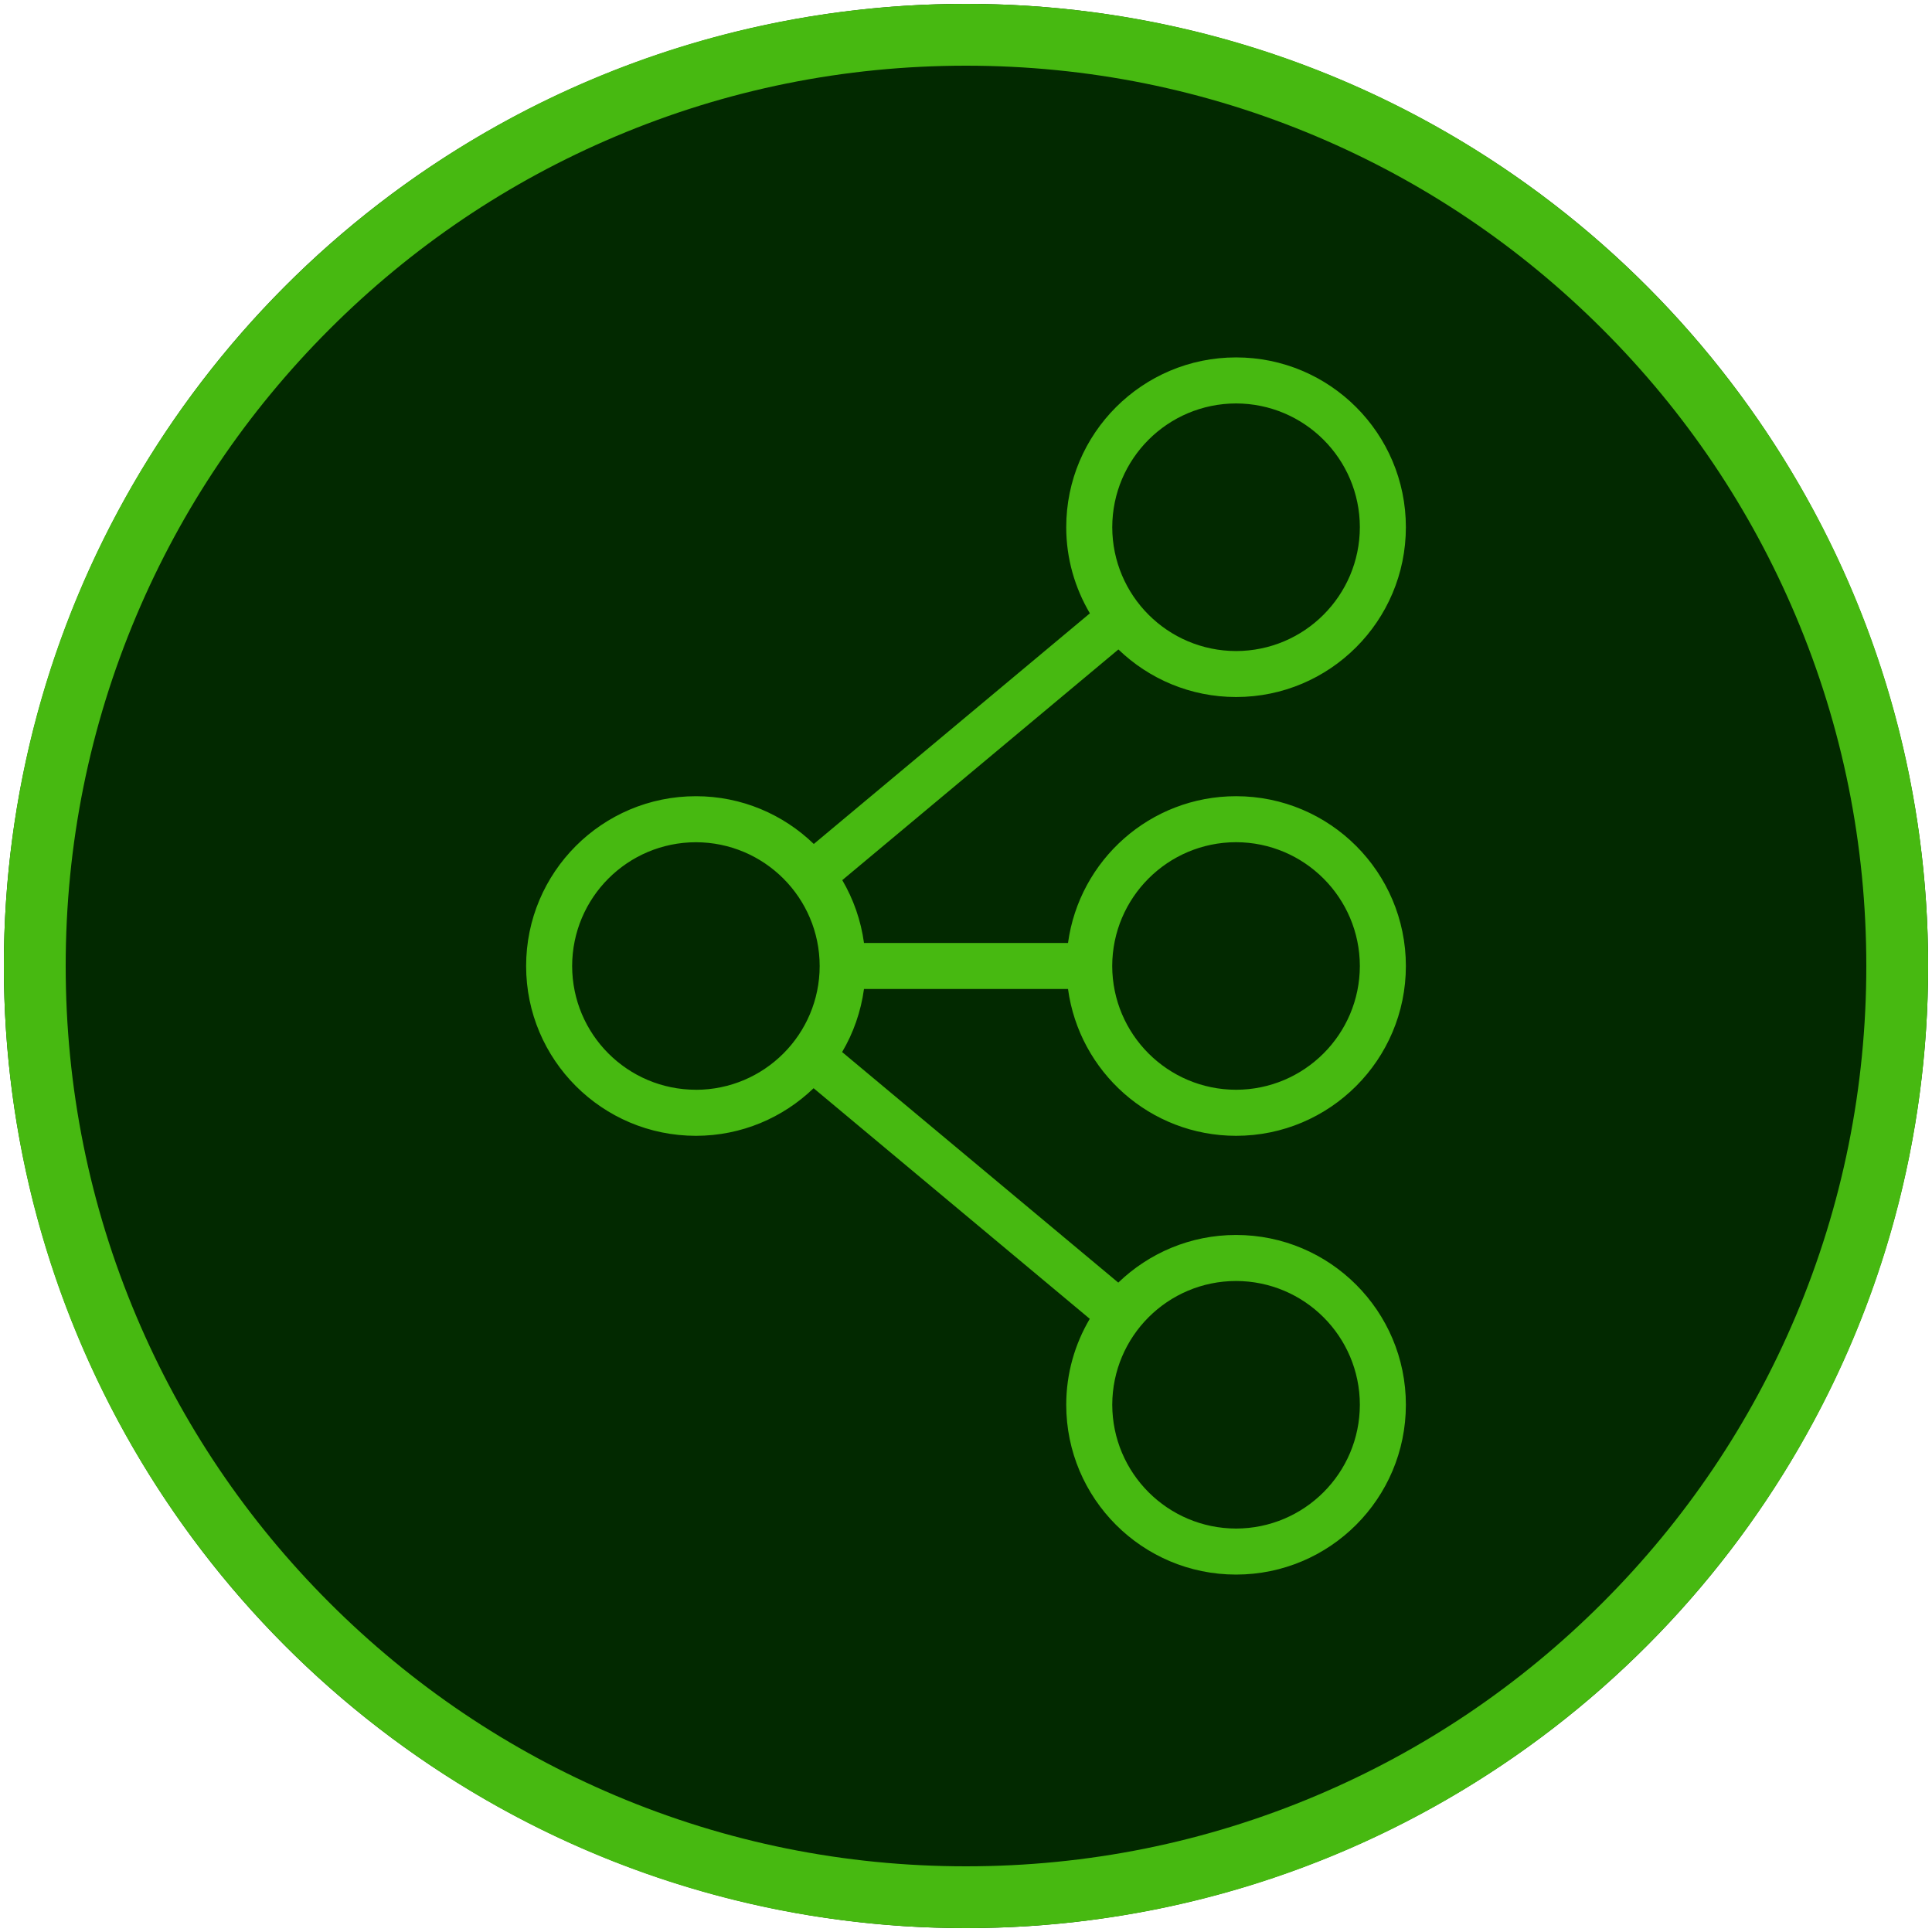
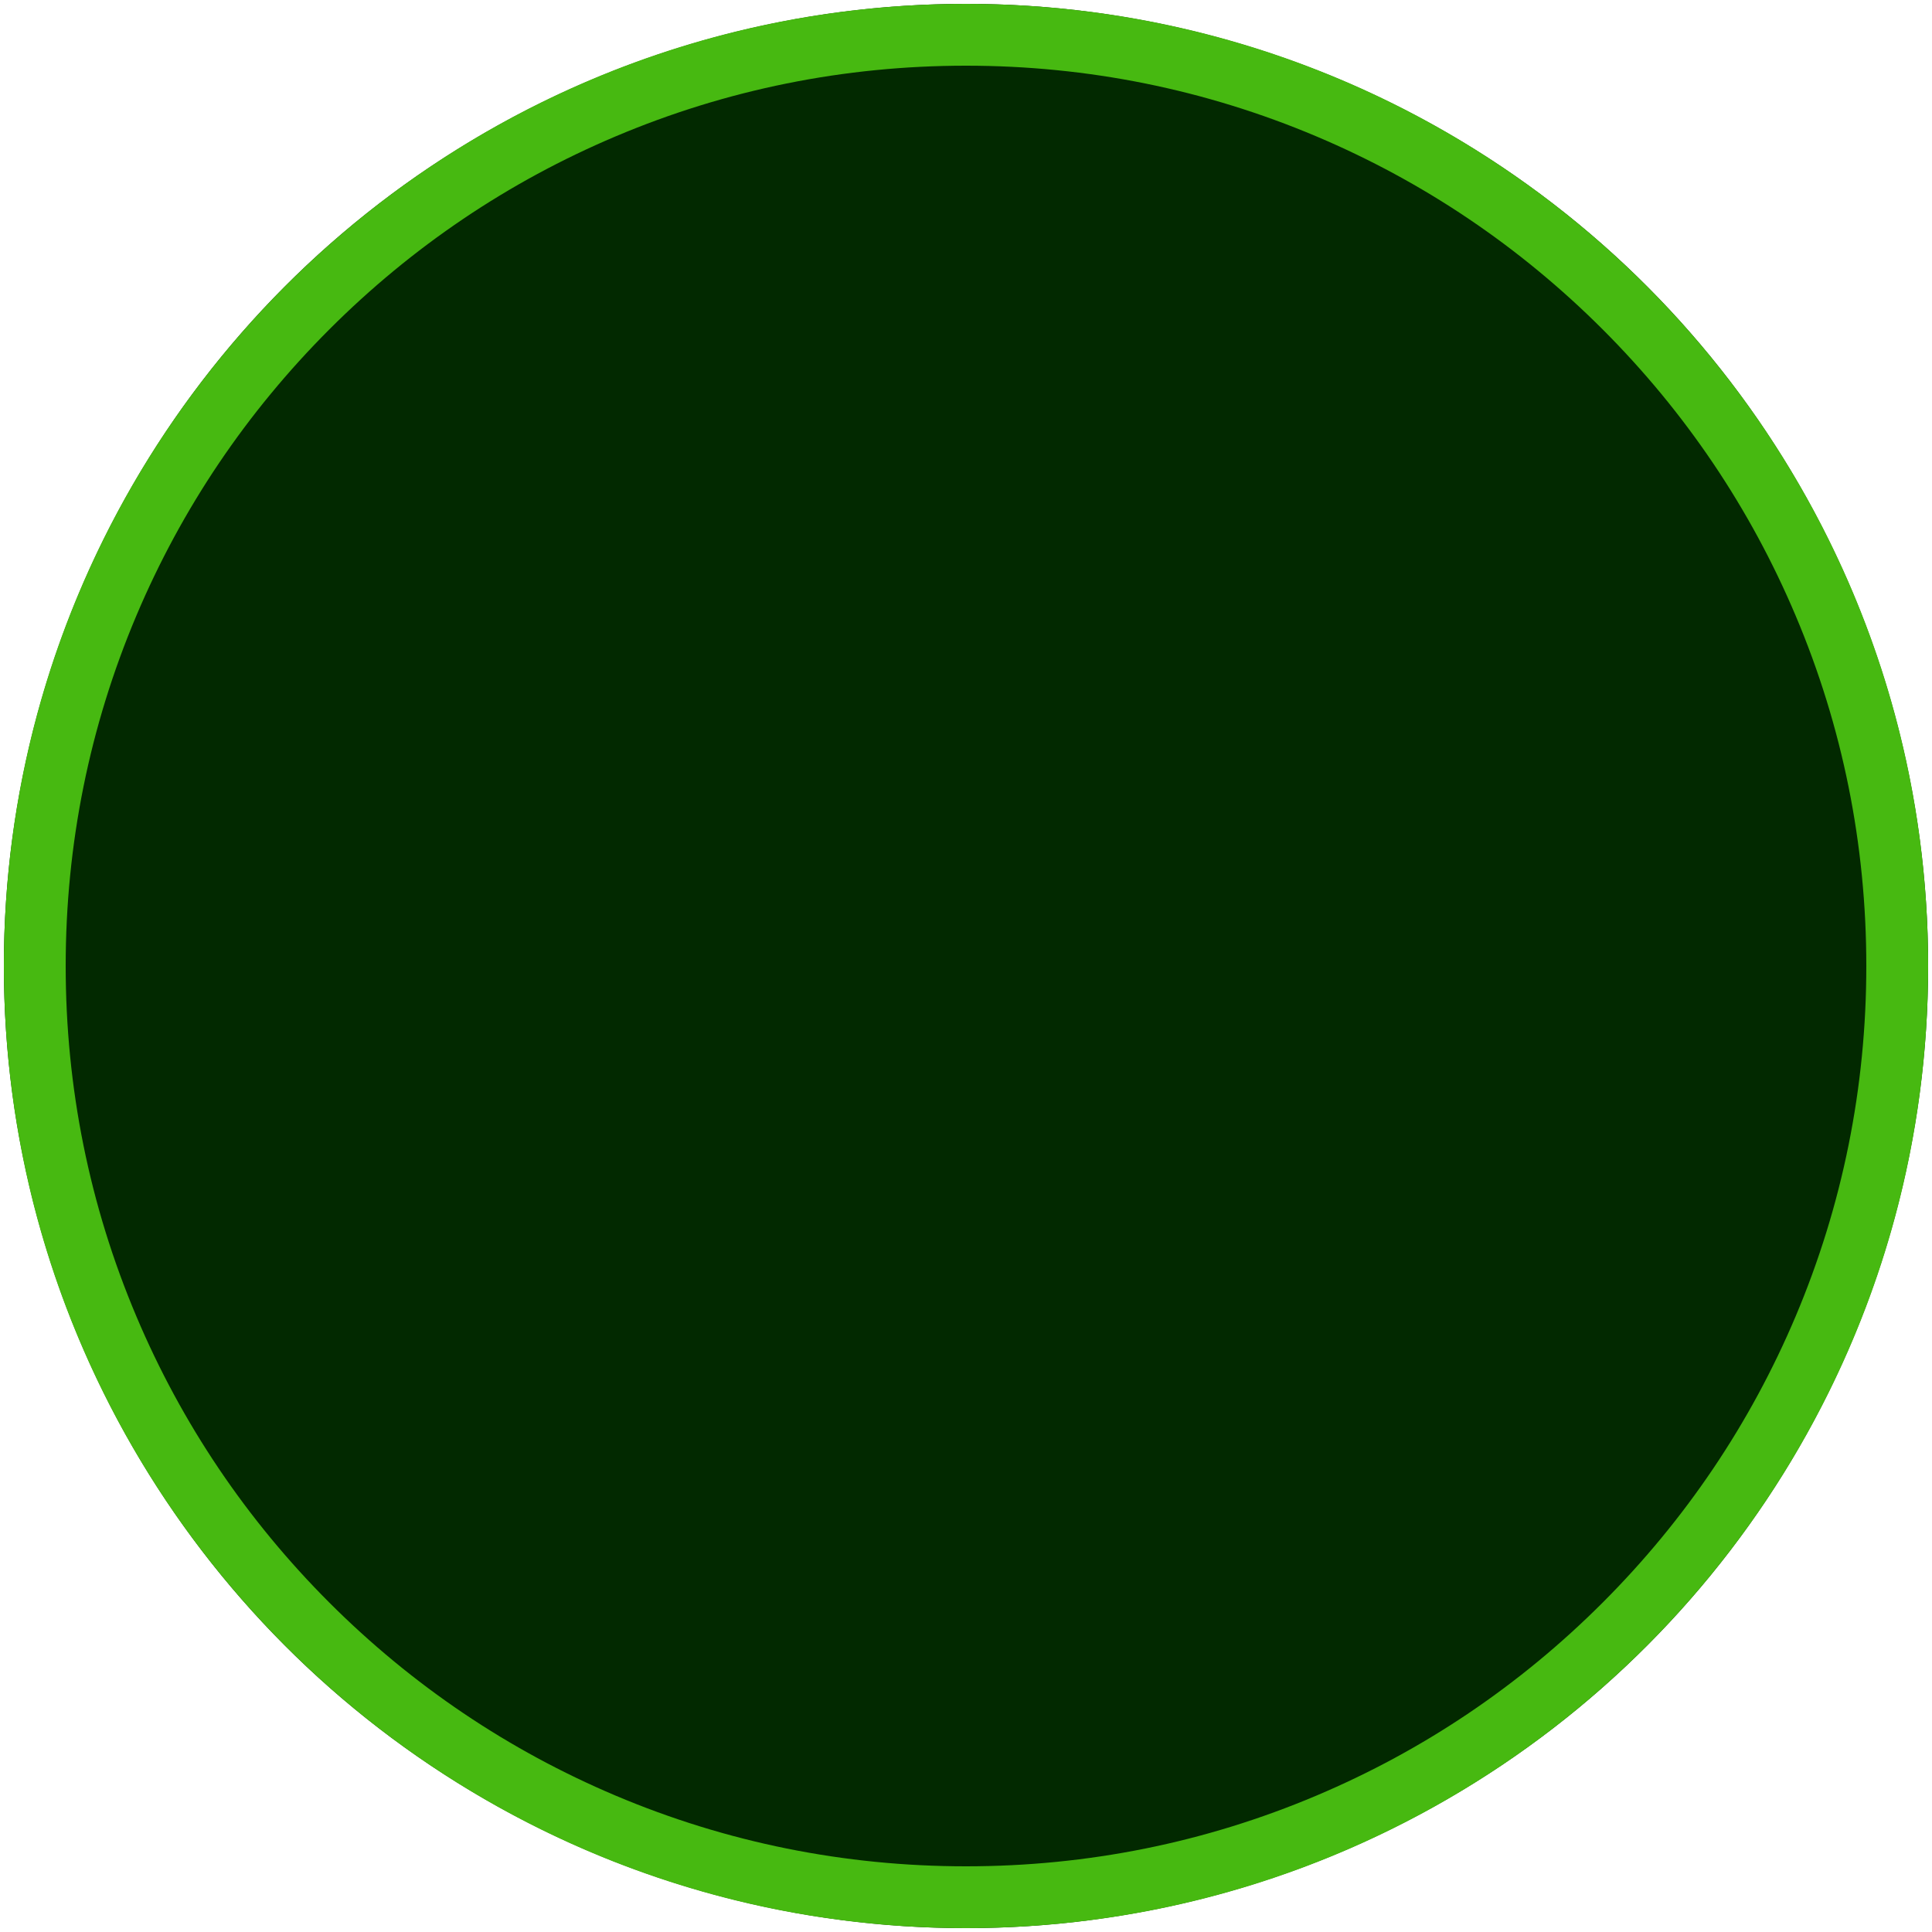
<svg xmlns="http://www.w3.org/2000/svg" id="Ebene_1" data-name="Ebene 1" viewBox="0 0 500 500">
  <defs>
    <style>
      .cls-1 {
        fill: #47b911;
      }

      .cls-1, .cls-2 {
        stroke-width: 0px;
      }

      .cls-2 {
        fill: #022900;
      }
    </style>
  </defs>
  <circle class="cls-2" cx="250" cy="250" r="249" />
  <path class="cls-1" d="M250,17c31.46,0,61.97,6.16,90.69,18.3,27.74,11.73,52.66,28.54,74.07,49.94,21.4,21.4,38.21,46.32,49.94,74.07,12.15,28.72,18.3,59.23,18.3,90.69s-6.16,61.97-18.3,90.69c-11.73,27.74-28.54,52.66-49.94,74.07s-46.32,38.21-74.07,49.94c-28.72,12.15-59.23,18.3-90.69,18.3s-61.97-6.16-90.69-18.3c-27.74-11.73-52.66-28.54-74.07-49.94-21.4-21.4-38.21-46.32-49.94-74.07-12.15-28.72-18.3-59.23-18.3-90.69s6.16-61.97,18.3-90.69c11.73-27.74,28.54-52.66,49.94-74.07,21.4-21.4,46.32-38.21,74.07-49.94,28.72-12.15,59.23-18.3,90.69-18.3M250,1C112.48,1,1,112.48,1,250s111.48,249,249,249,249-111.48,249-249S387.52,1,250,1h0Z" />
-   <path id="Links" class="cls-1" d="M275.94,136.44c0,8.14,2.26,15.75,6.12,22.29l-71.45,59.69c-7.9-7.64-18.64-12.36-30.5-12.36-24.29,0-43.95,19.69-43.95,43.95s19.66,43.93,43.95,43.94h0c11.83-.01,22.55-4.71,30.45-12.32l71.47,59.68c-3.85,6.53-6.09,14.11-6.09,22.24,0,24.28,19.68,43.95,43.95,43.95s43.94-19.67,43.95-43.95c-.01-24.27-19.68-43.94-43.95-43.94-11.84,0-22.57,4.71-30.48,12.33l-71.47-59.67c2.9-4.91,4.85-10.42,5.66-16.32h52.8c2.91,21.44,21.24,37.99,43.5,38h0c24.27-.01,43.93-19.68,43.94-43.94-.01-24.28-19.67-43.95-43.94-43.95-22.24,0-40.58,16.53-43.5,37.98h-52.8c-.8-5.87-2.75-11.36-5.62-16.26l71.46-59.7c7.9,7.61,18.63,12.31,30.46,12.31,24.26,0,43.93-19.68,43.94-43.95-.01-24.27-19.68-43.94-43.94-43.94s-43.96,19.68-43.96,43.94ZM180.11,282.03c-17.71-.02-32.01-14.34-32.04-32.02.03-17.7,14.33-32.01,32.04-32.04,17.68.04,32,14.36,32.02,32.04-.02,17.68-14.34,32-32.02,32.03h0ZM351.93,363.55c-.04,17.69-14.35,32-32.04,32.04-17.69-.04-32-14.35-32.04-32.04.04-17.7,14.35-32.01,32.04-32.03,17.69.03,32.01,14.34,32.04,32.03ZM319.89,217.96c17.68.04,32,14.36,32.04,32.04-.04,17.68-14.36,32-32.04,32.03h0c-17.7-.03-32.01-14.35-32.05-32.03.04-17.69,14.35-32.01,32.05-32.04ZM351.93,136.44c-.04,17.7-14.35,32.02-32.03,32.05-17.7-.03-32.02-14.35-32.05-32.05.03-17.69,14.35-32,32.05-32.03,17.68.04,32,14.35,32.03,32.03Z" />
</svg>